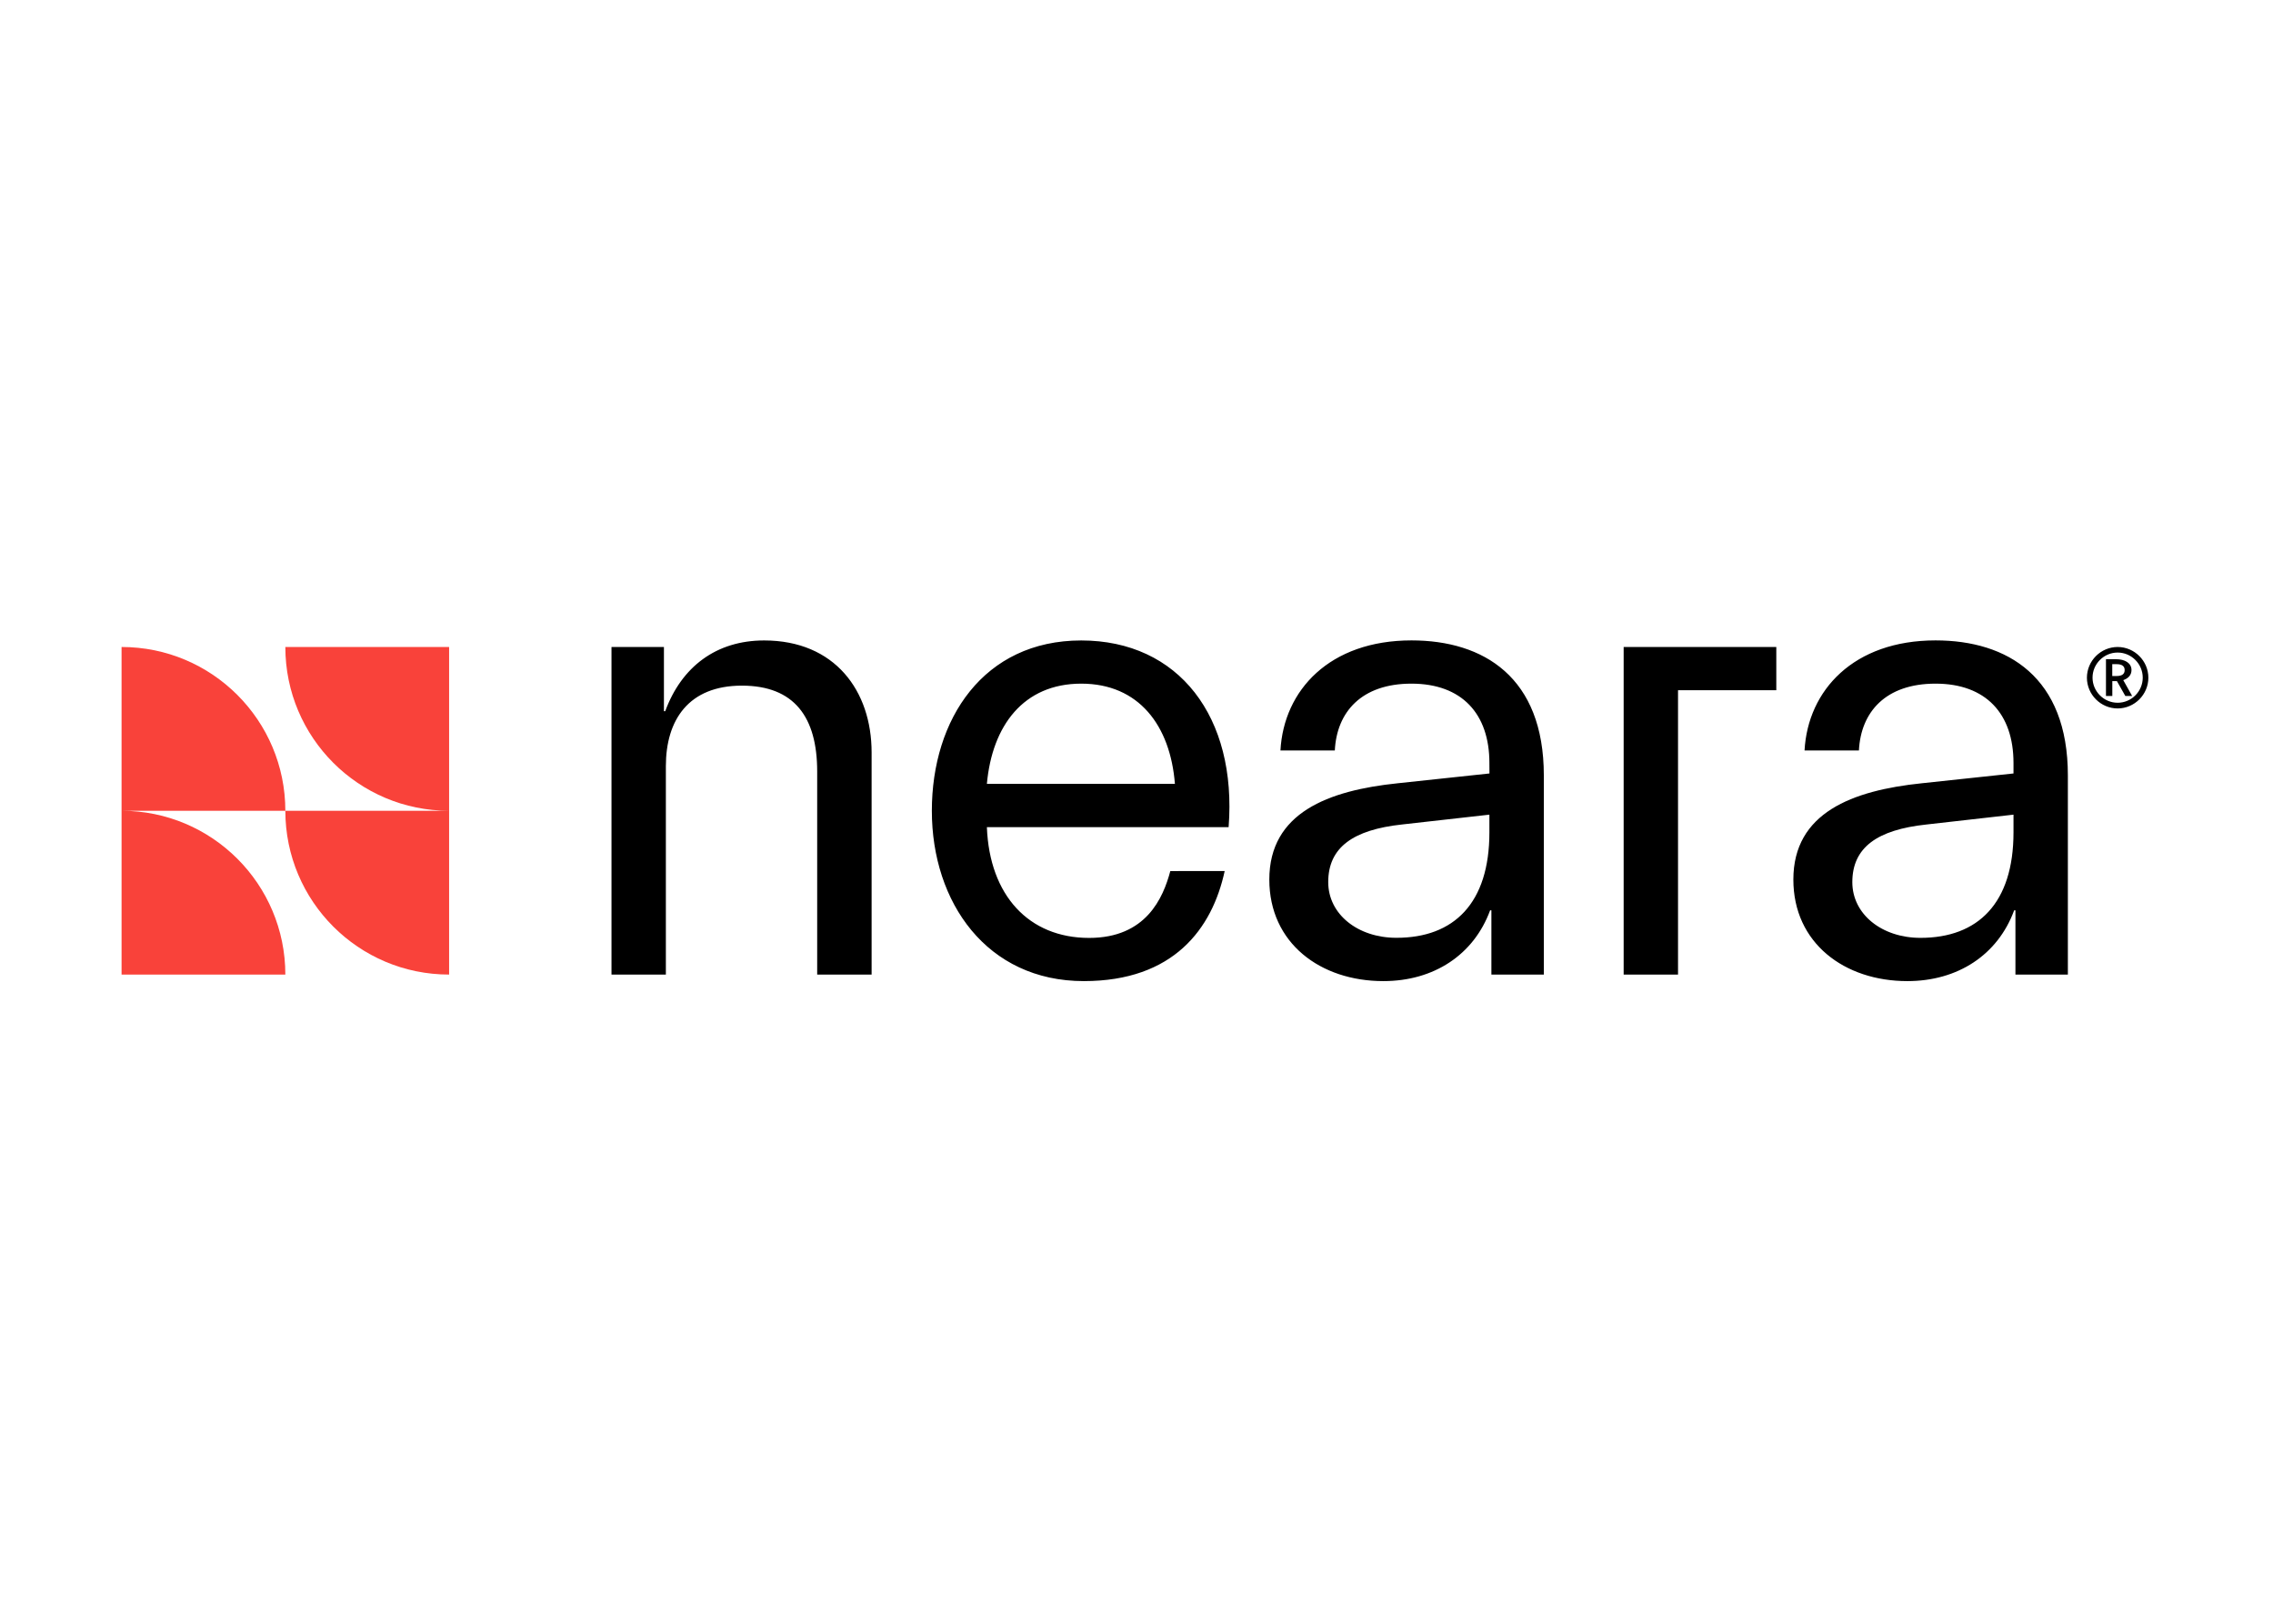
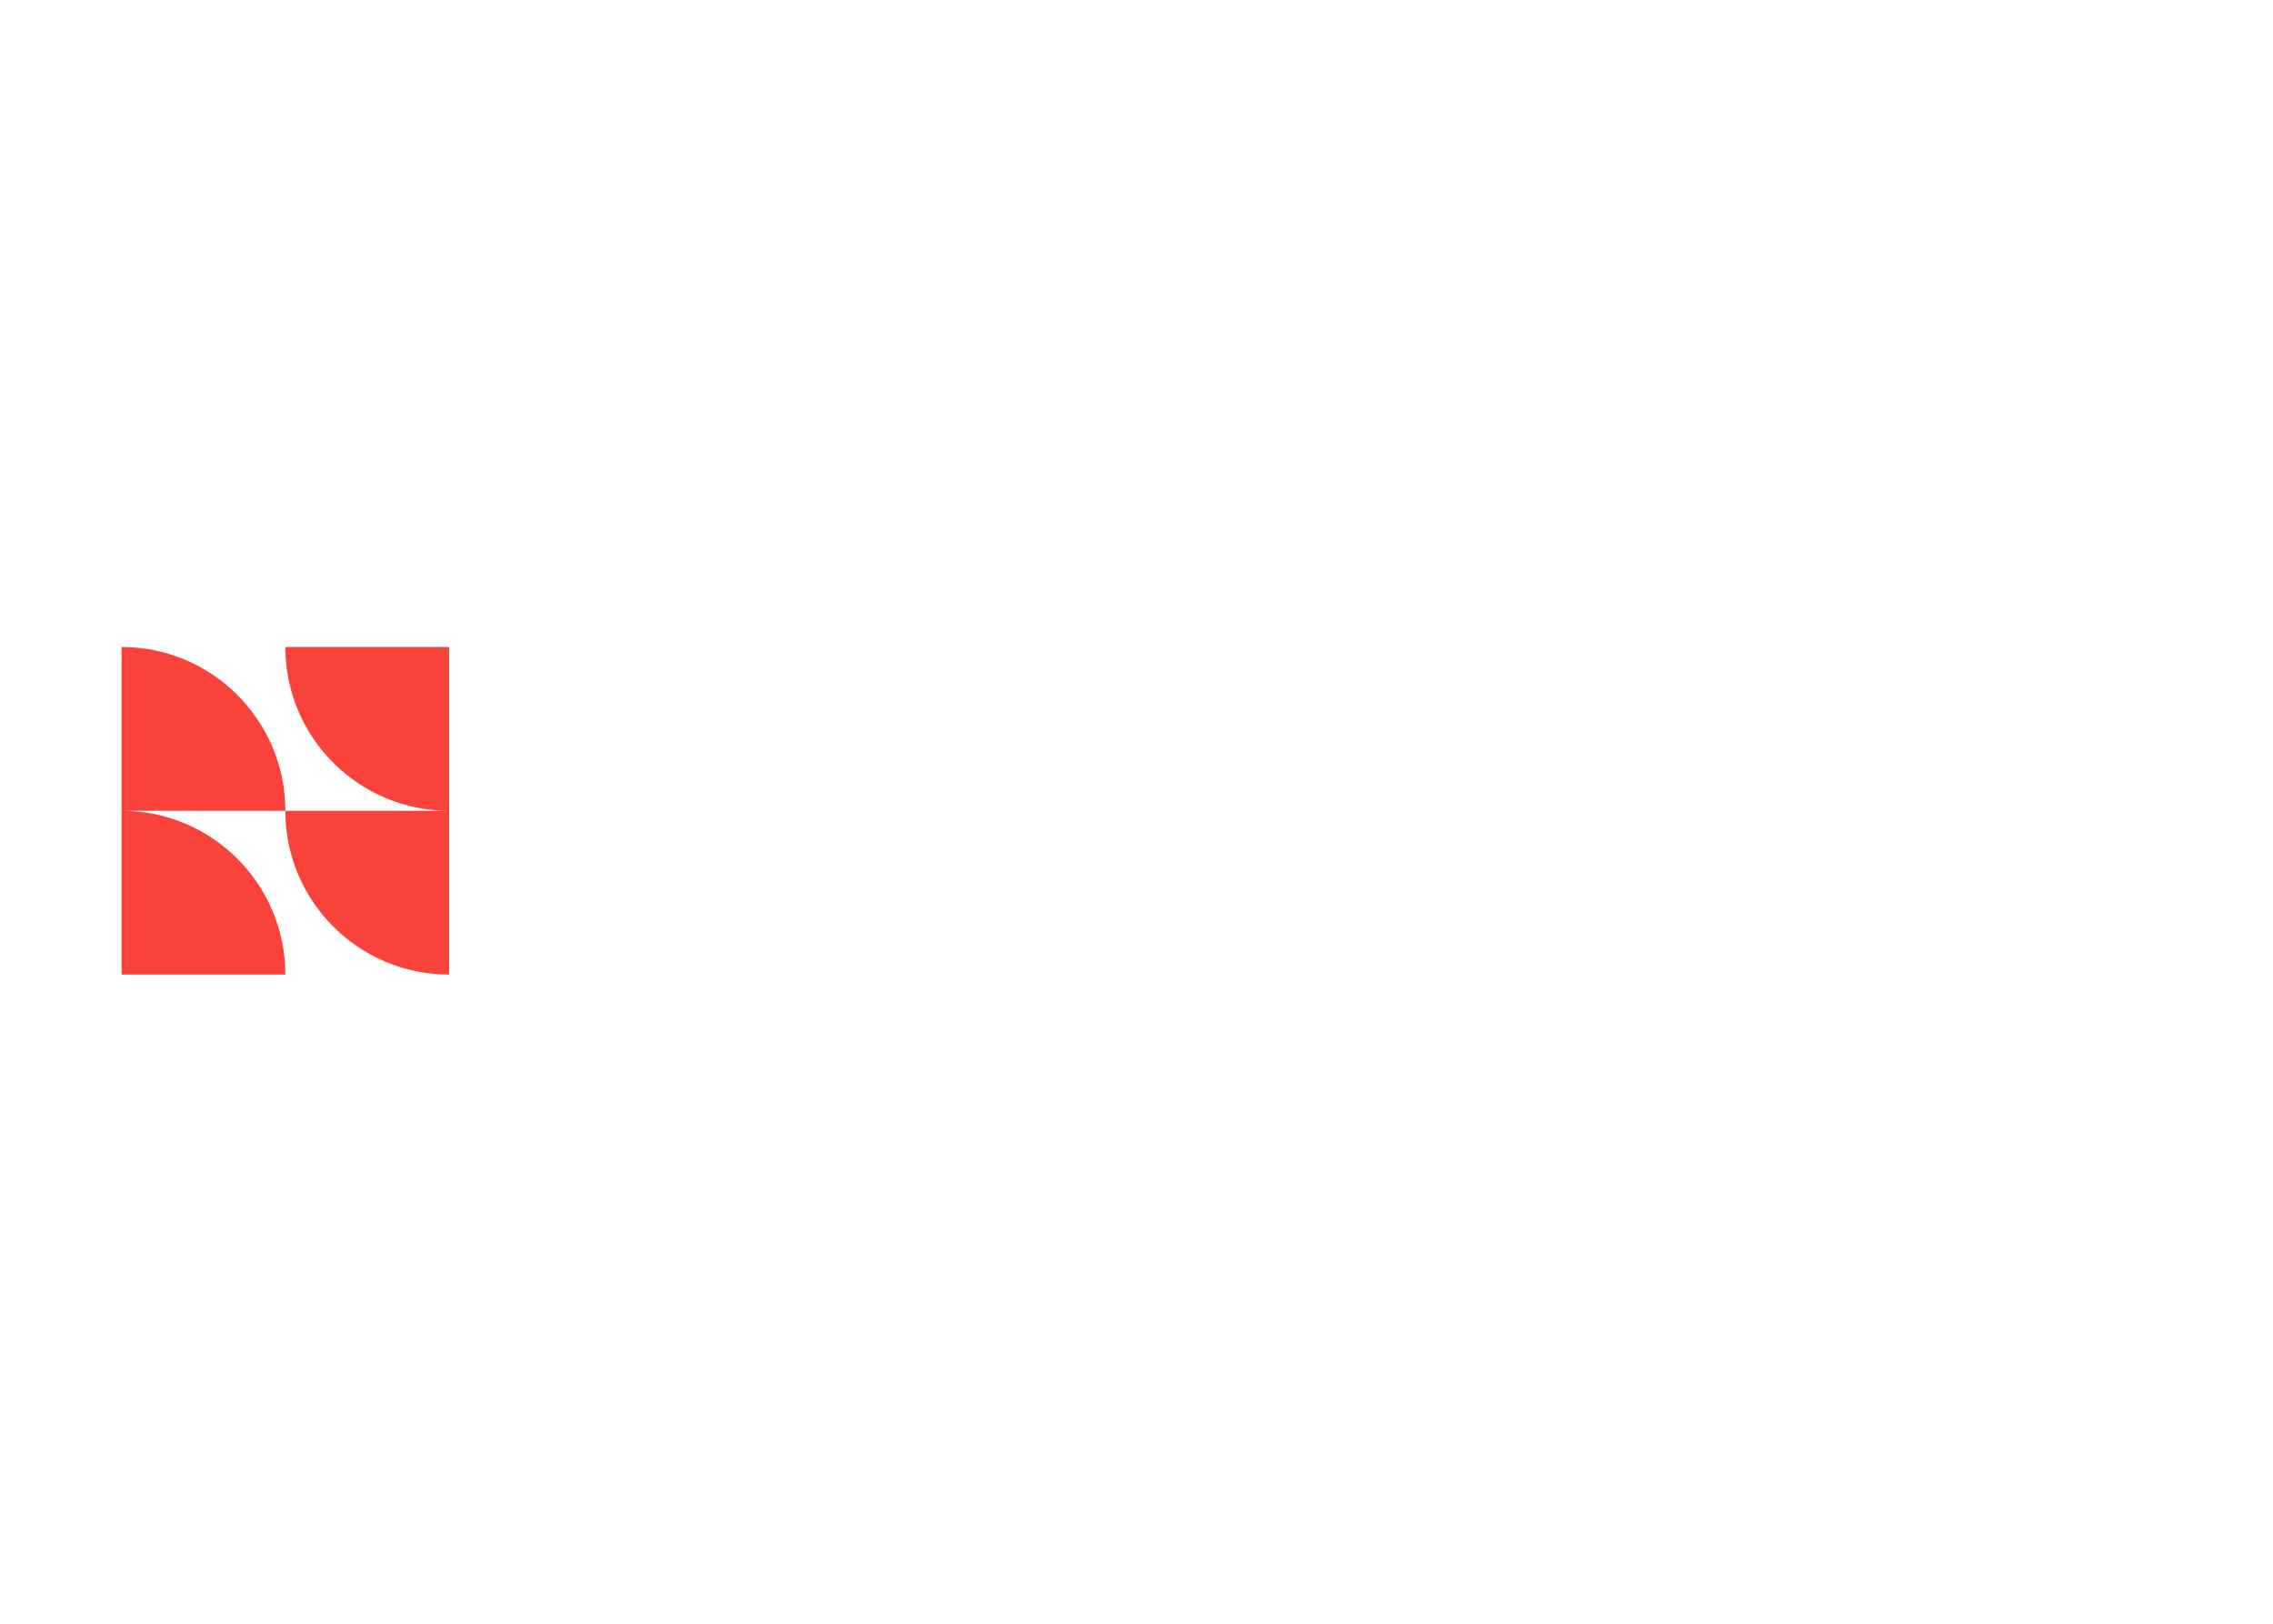
<svg xmlns="http://www.w3.org/2000/svg" clip-rule="evenodd" fill-rule="evenodd" stroke-linejoin="round" stroke-miterlimit="2" viewBox="0 0 560 400">
  <g transform="matrix(.149 0 0 .149 -8.015 -10.105)">
-     <path d="m1405 1343.3c0-89.9-37.9-141.9-124.5-141.9-87.7 0-125.7 56.3-125.7 133.2v344.5h-89.9v-541.6h86.7v106.2h2.1c27.1-73.6 84.5-117 163.6-117 117 0 177.7 83.4 177.7 185.2v367.2h-90zm673.8 164.6c-20.6 95.3-84.5 182-232.9 182-160.3 0-251.3-130-251.3-281.6s85.6-281.6 247-281.6 257.8 126.7 243.7 308.7h-399.7c4.3 112.7 69.3 183.1 169 183.1 94.3 0 122.4-66.1 134.3-110.5zm-393.2-144.1h310.9c-7.6-96.4-59.6-165.7-154.9-165.7s-147.3 69.3-156 165.7zm830.9-34.6c0-81.2-45.5-131.1-128.9-131.1-82.3 0-123.5 46.6-126.7 110.5h-89.9c5.4-99.6 81.2-182 216.7-182 119.1 0 218.8 60.7 218.8 223.2v329.3h-86.7v-106.2h-2.1c-27.1 73.6-93.1 117-176.6 117-104 0-188.5-62.8-188.5-167.9 0-110.5 97.5-147.3 212.3-159.2l151.7-16.2zm0 114.8v-29.3l-144.1 16.2c-81.2 8.7-122.4 37.9-122.4 95.3 0 53.1 48.8 92.1 112.7 92.1 95.3.1 153.8-57.3 153.8-174.3zm311.9-235v470.1h-89.9v-541.6h252.4v71.5zm554.7 120.2c0-81.2-45.5-131.1-128.9-131.1-82.3 0-123.5 46.6-126.7 110.5h-89.9c5.4-99.6 81.2-182 216.6-182 119.1 0 218.8 60.7 218.8 223.2v329.3h-86.7v-106.2h-2.1c-27.1 73.6-93.1 117-176.6 117-104 0-188.5-62.8-188.5-167.9 0-110.5 97.5-147.3 212.3-159.2l151.7-16.2zm0 114.8v-29.3l-144.1 16.3c-81.2 8.7-122.4 37.9-122.4 95.3 0 53.1 48.8 92.1 112.7 92.1 95.2 0 153.8-57.4 153.8-174.4zm172.2-306.5c27.87.01 50.8 22.93 50.8 50.8s-22.93 50.8-50.8 50.8-50.8-22.93-50.8-50.8 22.93-50.8 50.8-50.8zm0 92.2h.04c22.74 0 41.46-18.72 41.46-41.46v-.04c0-22.77-18.73-41.5-41.5-41.5s-41.5 18.73-41.5 41.5 18.73 41.5 41.5 41.5zm22.9-54c0 8.1-5.3 13.8-13.6 16.6l14.7 26.2h-11.3l-13.9-24.6h-7.6v24.6h-10.5v-60.8h16.7c14.8 0 25.5 6.4 25.5 18zm-24.6 9.8c9.3 0 13.3-3.6 13.3-9.8s-4-9.8-13.3-9.8h-7.2v19.6z" />
    <path d="m254.8 1408.3v-270.8c149.5 0 270.8 121.2 270.8 270.8zm541.6 0c-149.6 0-270.8-121.2-270.8-270.8h270.8zm-270.8 0h270.8v270.8c-149.6 0-270.8-121.2-270.8-270.8zm-270.8 0c149.5 0 270.8 121.2 270.8 270.8h-270.8z" fill="#f9423a" />
  </g>
</svg>